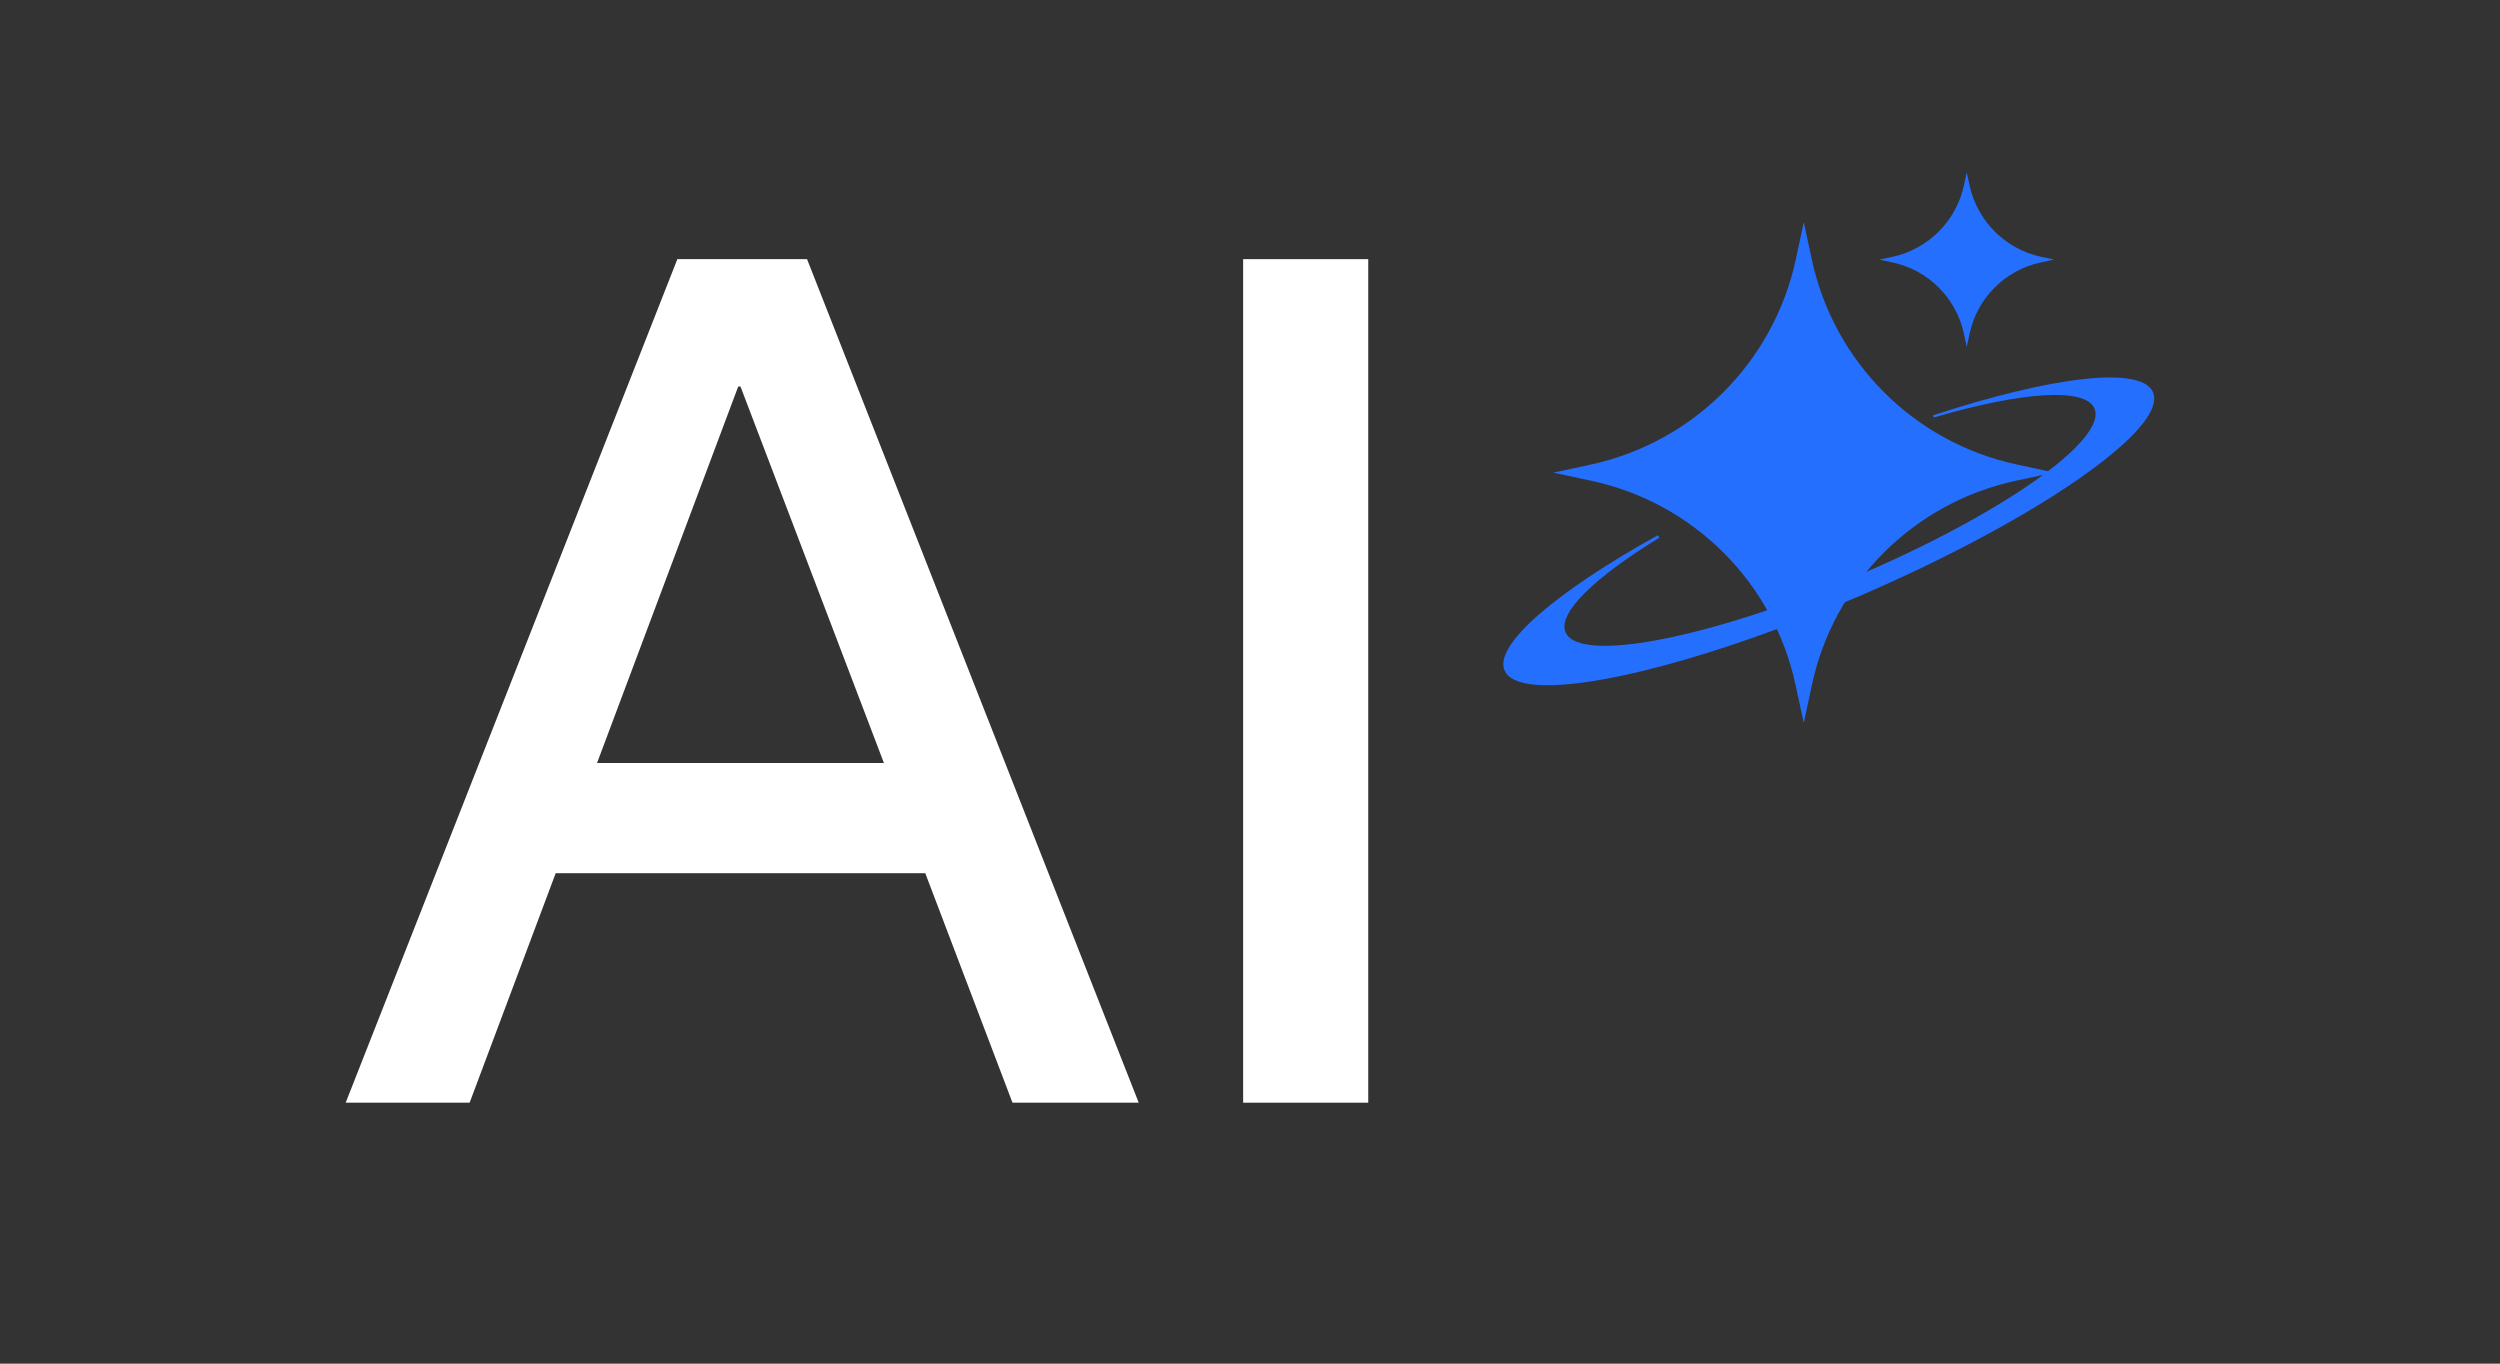
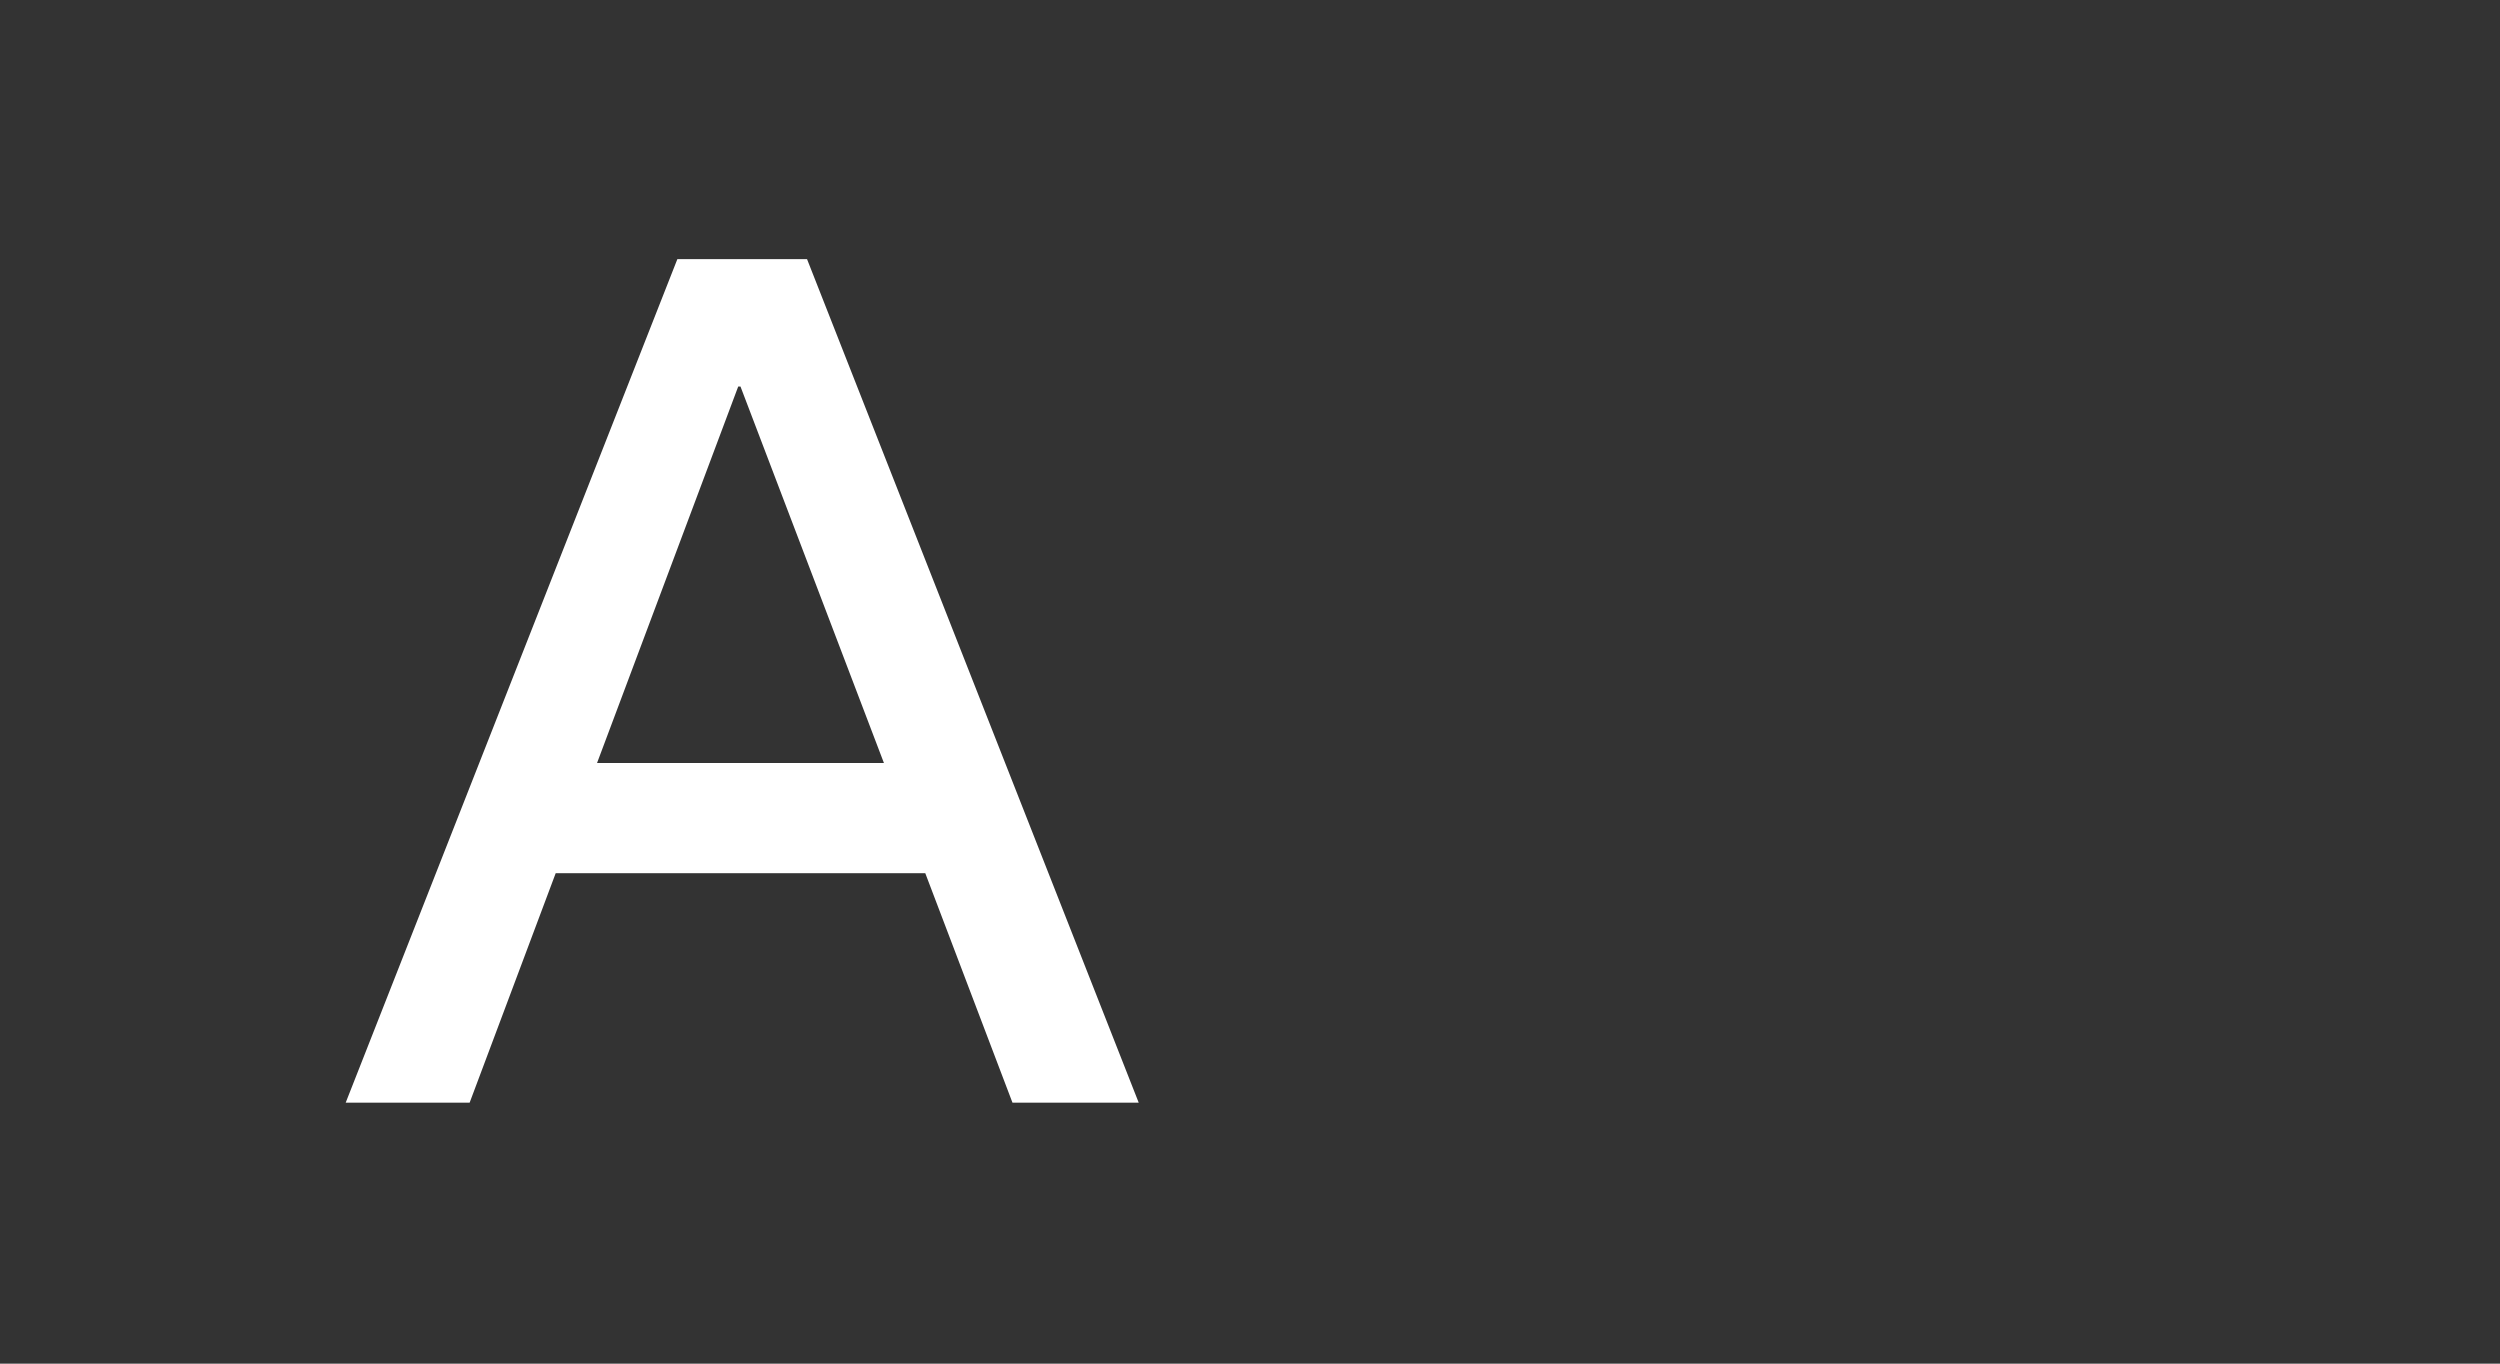
<svg xmlns="http://www.w3.org/2000/svg" width="121" height="66" viewBox="0 0 121 66" fill="none">
  <rect x="0" y="0" width="121" height="66" fill="#333333" stroke="none" />
  <path d="M16.731 53.37L32.784 12.543H39.061L55.114 53.37H49.004L44.783 42.262H26.896L22.73 53.37H16.731ZM28.896 36.929H42.782L35.84 18.709H35.729L28.897 36.929H28.896Z" fill="white" />
-   <path d="M66.223 12.543V53.37H60.168V12.543H66.223Z" fill="white" />
-   <path d="M87.303 10.753L86.92 12.54C85.85 17.526 81.953 21.421 76.967 22.492L75.181 22.875L77.022 23.27C81.975 24.332 85.843 28.201 86.906 33.154L87.302 34.993L87.7 33.135C88.76 28.194 92.624 24.331 97.565 23.269L99.423 22.871L97.614 22.482C92.641 21.416 88.758 17.533 87.691 12.56L87.303 10.753Z" fill="#256FFF" />
-   <path d="M104.201 18.974C103.621 17.683 99.279 18.228 93.555 20.104L93.598 20.206C97.812 18.971 100.93 18.726 101.372 19.773C102.014 21.291 96.803 24.945 89.733 27.935C89.73 27.936 89.727 27.937 89.725 27.939C89.665 27.966 89.606 27.992 89.546 28.017C89.517 28.029 89.489 28.041 89.46 28.054C89.053 28.227 88.649 28.393 88.249 28.551C87.79 28.732 87.338 28.899 86.891 29.057C81.06 31.198 76.325 31.91 75.771 30.601C75.376 29.667 77.208 27.922 80.317 26.022L80.237 25.906C75.326 28.635 72.271 31.224 72.826 32.461C73.455 33.863 78.523 33.101 84.983 30.817C84.99 30.815 84.997 30.813 85.003 30.809C85.364 30.682 85.73 30.548 86.098 30.412C86.146 30.395 86.193 30.377 86.241 30.36C86.293 30.34 86.344 30.321 86.397 30.301V30.3C86.824 30.14 87.255 29.973 87.692 29.8C87.692 29.8 87.692 29.801 87.692 29.802C87.89 29.724 88.089 29.642 88.288 29.561C88.437 29.5 88.585 29.441 88.736 29.379C89.132 29.216 89.53 29.049 89.931 28.877C90.098 28.805 90.263 28.733 90.428 28.662C90.473 28.642 90.518 28.622 90.562 28.602C90.69 28.545 90.819 28.489 90.947 28.432C90.987 28.415 91.027 28.397 91.067 28.378C91.229 28.306 91.392 28.233 91.553 28.159C91.573 28.15 91.594 28.14 91.613 28.131C91.755 28.067 91.897 28.002 92.037 27.937C92.079 27.919 92.119 27.899 92.161 27.879C92.296 27.817 92.429 27.754 92.563 27.691C92.588 27.679 92.614 27.667 92.64 27.655C92.799 27.581 92.957 27.505 93.114 27.429C93.14 27.416 93.165 27.404 93.192 27.391C93.323 27.327 93.454 27.263 93.585 27.2C93.62 27.182 93.656 27.165 93.691 27.148C93.84 27.075 93.99 27.001 94.136 26.928C94.139 26.928 94.141 26.925 94.143 26.924C94.299 26.846 94.454 26.768 94.607 26.691C94.632 26.678 94.656 26.665 94.681 26.653C94.811 26.586 94.941 26.52 95.069 26.453C95.095 26.44 95.12 26.427 95.144 26.415C95.444 26.259 95.738 26.104 96.026 25.949C96.047 25.938 96.068 25.927 96.089 25.916C96.221 25.844 96.35 25.774 96.48 25.703C96.493 25.695 96.507 25.689 96.52 25.681C96.807 25.524 97.087 25.367 97.361 25.21C97.379 25.2 97.396 25.19 97.413 25.18C97.545 25.105 97.676 25.029 97.805 24.953C97.807 24.953 97.808 24.952 97.809 24.951C102.119 22.439 104.715 20.123 104.2 18.973L104.201 18.974Z" fill="#256FFF" />
-   <path d="M95.191 8.337L95.057 8.96C94.685 10.7 93.325 12.059 91.586 12.432L90.962 12.566L91.603 12.703C93.331 13.074 94.681 14.423 95.053 16.15L95.191 16.791L95.331 16.143C95.7 14.419 97.047 13.073 98.771 12.703L99.419 12.563L98.789 12.428C97.055 12.055 95.7 10.701 95.326 8.967L95.19 8.337H95.191Z" fill="#256FFF" />
</svg>